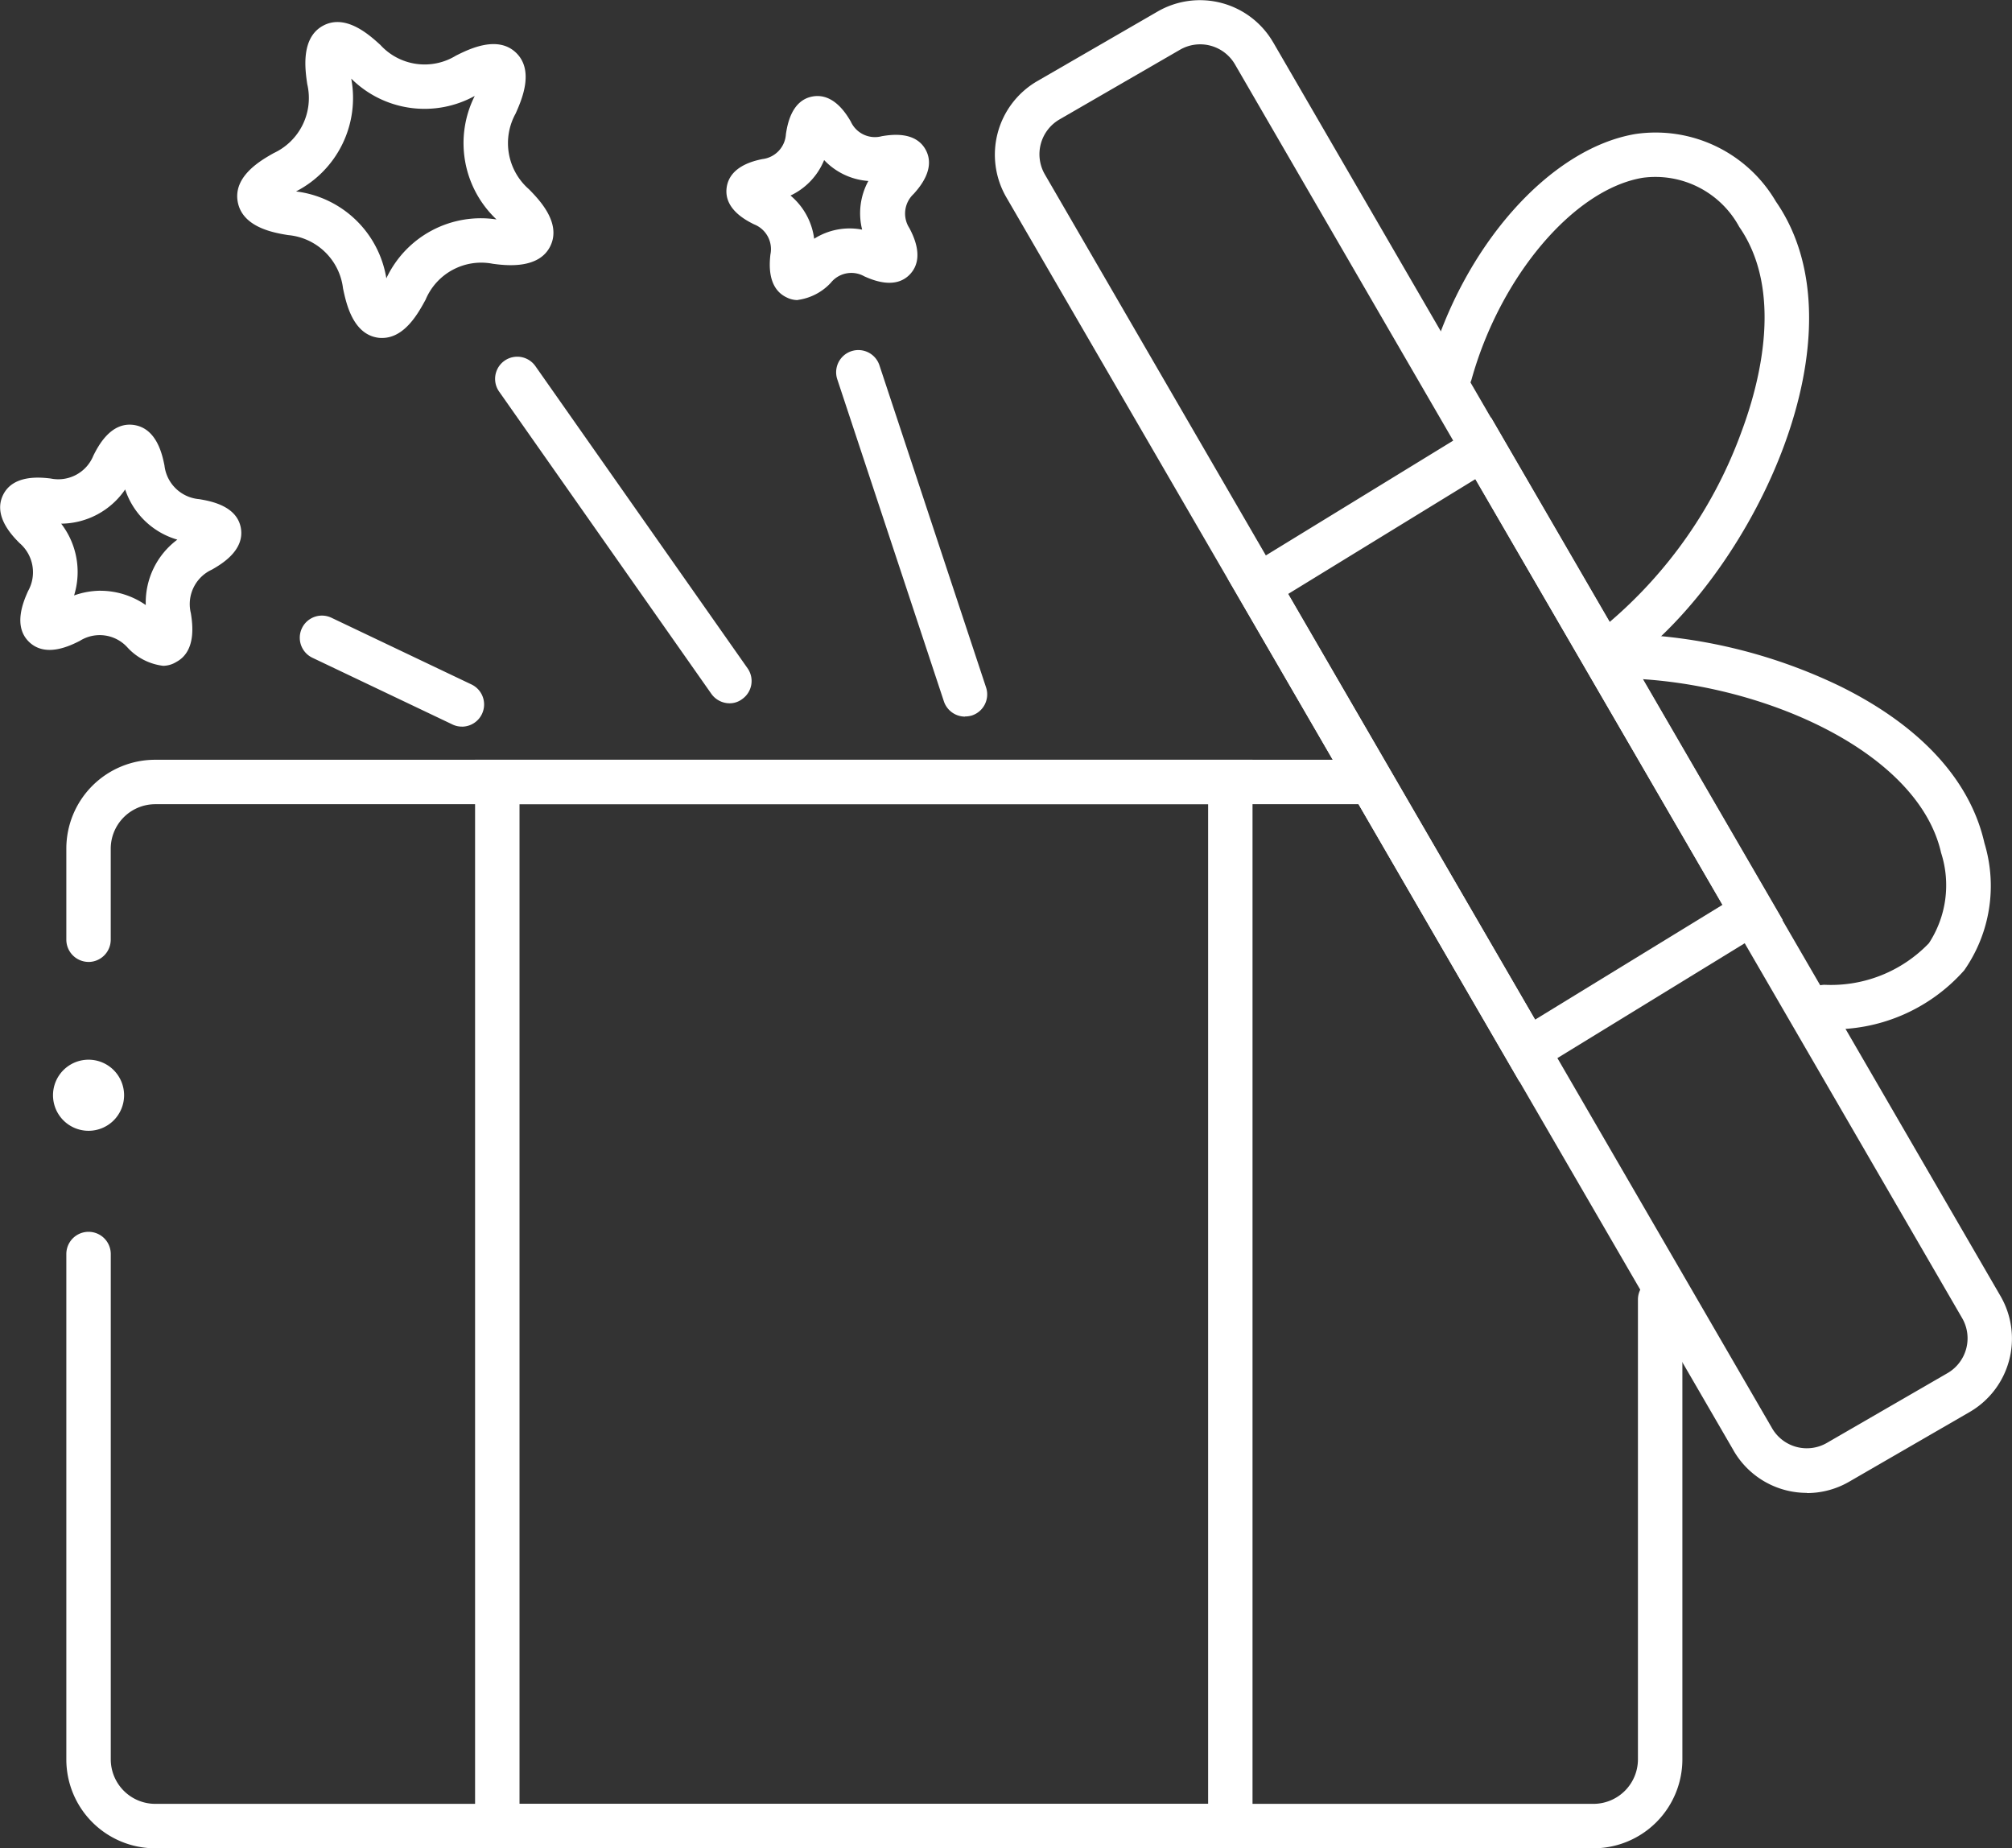
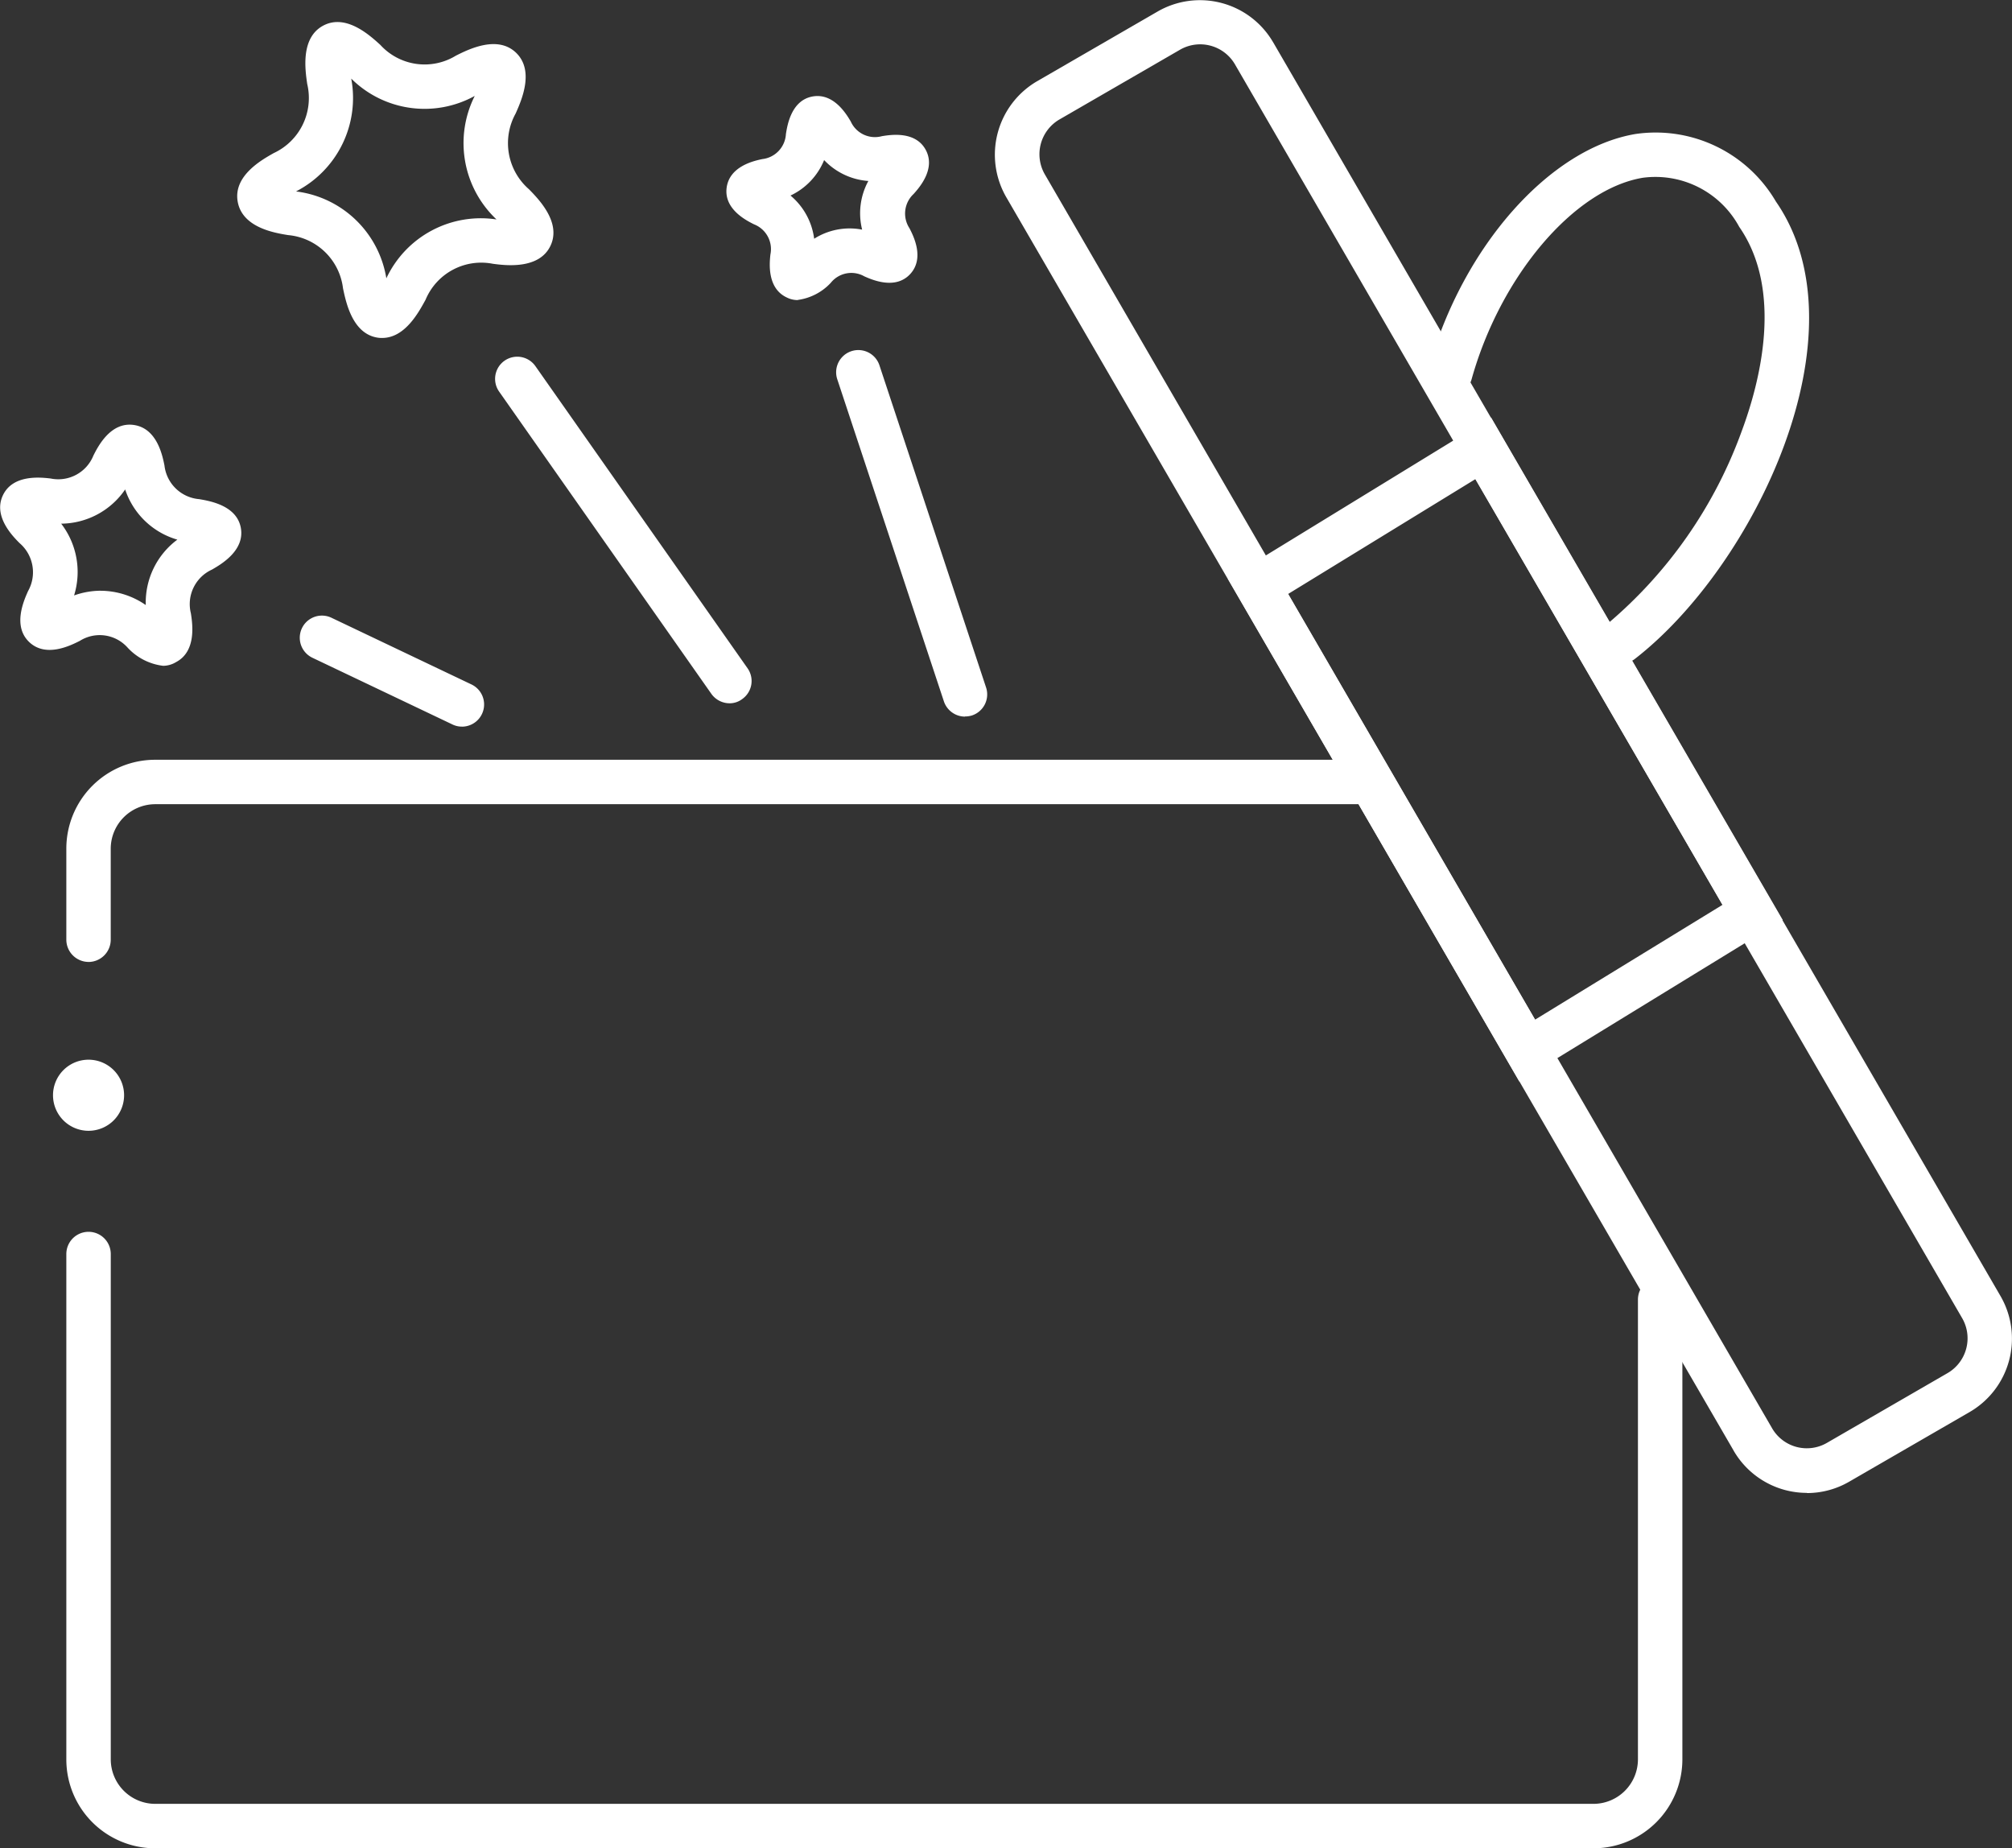
<svg xmlns="http://www.w3.org/2000/svg" width="56.327" height="51.74" viewBox="0 0 56.327 51.74">
  <rect x="0" y="0" width="56.327" height="51.74" fill="#333333" stroke="none" />
  <g id="组_28226" data-name="组 28226" transform="translate(-59.035 -95.985)">
    <path id="路径_28756" data-name="路径 28756" d="M131.653,468.471H91.387a2.487,2.487,0,0,1-2.487-2.487V451.836a.622.622,0,0,1,1.244,0v14.147a1.247,1.247,0,0,0,1.244,1.244h40.266a1.247,1.247,0,0,0,1.244-1.244V453.111a.622.622,0,1,1,1.244,0v12.873A2.491,2.491,0,0,1,131.653,468.471ZM89.522,443.659a.624.624,0,0,1-.622-.622v-2.55A2.487,2.487,0,0,1,91.387,438h33.954a.622.622,0,0,1,0,1.244H91.387a1.247,1.247,0,0,0-1.244,1.244v2.55a.624.624,0,0,1-.622.622Z" transform="translate(-28.008 -320.747)" fill="#fff" />
-     <path id="路径_28757" data-name="路径 28757" d="M294.665,468.471H272.9V438h21.765Zm-20.521-1.244h19.278V439.244H274.144Z" transform="translate(-200.565 -320.747)" fill="#fff" />
    <path id="路径_28758" data-name="路径 28758" d="M83.895,573.995m-.995,0a.995.995,0,1,0,.995-.995A.995.995,0,0,0,82.9,573.995Z" transform="translate(-22.381 -447.351)" fill="#fff" />
    <path id="路径_28759" data-name="路径 28759" d="M707.331,170.321a.622.622,0,0,1-.379-1.113,12.714,12.714,0,0,0,3.75-5.385c.51-1.368,1.175-3.93-.068-5.721a2.668,2.668,0,0,0-2.705-1.374c-1.922.323-3.98,2.749-4.788,5.64a.62.62,0,0,1-1.194-.336c.952-3.383,3.377-6.125,5.783-6.53a3.9,3.9,0,0,1,3.93,1.89c2.543,3.669-.584,10.192-3.943,12.8A.591.591,0,0,1,707.331,170.321Z" transform="translate(-602.908 -55.766)" fill="#fff" />
-     <path id="路径_28760" data-name="路径 28760" d="M782.423,392.369a.622.622,0,0,1-.025-1.244,3.8,3.8,0,0,0,2.923-1.163,2.96,2.96,0,0,0,.342-2.531c-.659-2.917-5.261-4.882-9.141-4.888a.622.622,0,0,1,0-1.244,14.749,14.749,0,0,1,6.324,1.474c2.239,1.107,3.632,2.624,4.03,4.384a4.123,4.123,0,0,1-.566,3.563,4.9,4.9,0,0,1-3.862,1.648Z" transform="translate(-672.286 -267.573)" fill="#fff" />
    <path id="路径_28761" data-name="路径 28761" d="M529.648,137.775a2.369,2.369,0,0,1-2.052-1.182l-.006-.012L507.23,101.5a2.38,2.38,0,0,1,.864-3.24l3.377-1.953a2.37,2.37,0,0,1,3.227.852l.012.019,20.36,35.092a2.375,2.375,0,0,1-.864,3.24l-3.377,1.953a2.356,2.356,0,0,1-1.182.317Zm-.97-1.8a1.123,1.123,0,0,0,1.53.4l3.377-1.953a1.127,1.127,0,0,0,.41-1.536l-20.36-35.1a1.127,1.127,0,0,0-1.536-.41l-3.377,1.953a1.127,1.127,0,0,0-.41,1.536Z" transform="translate(-420.027)" fill="#fff" />
    <path id="路径_28762" data-name="路径 28762" d="M101.568,135.545l-8.159-14.073,7.369-4.515,8.165,14.067ZM95.095,121.9l6.915,11.915,5.249-3.215-6.921-11.915Zm-31.5,2.009a1.612,1.612,0,0,1-.989-.51,1.046,1.046,0,0,0-1.337-.187c-.261.131-.951.479-1.418.031s-.149-1.157-.031-1.424a1.075,1.075,0,0,0-.236-1.343c-.205-.205-.746-.759-.466-1.343s1.051-.5,1.337-.466a1.059,1.059,0,0,0,1.194-.641c.131-.261.485-.951,1.132-.858s.8.846.858,1.132a1.068,1.068,0,0,0,.976.945c.286.05,1.051.174,1.163.808s-.56,1.02-.808,1.163a1.062,1.062,0,0,0-.591,1.225c.044.286.162,1.057-.41,1.362A.711.711,0,0,1,63.591,123.91Zm-1.735-2.1a2.231,2.231,0,0,1,1.256.4A2.193,2.193,0,0,1,64,120.378a2.175,2.175,0,0,1-1.461-1.405,2.192,2.192,0,0,1-1.791.958,2.216,2.216,0,0,1,.361,2.009A2.246,2.246,0,0,1,61.856,121.808Zm7.879-7.077a.753.753,0,0,1-.118-.006c-.721-.1-.9-.995-.983-1.381a1.7,1.7,0,0,0-1.536-1.492c-.386-.062-1.281-.211-1.412-.933s.665-1.169,1.007-1.362a1.7,1.7,0,0,0,.939-1.934c-.056-.386-.193-1.293.448-1.635s1.312.28,1.6.541a1.677,1.677,0,0,0,2.114.3c.348-.174,1.163-.585,1.685-.081s.149,1.337-.012,1.7a1.711,1.711,0,0,0,.373,2.121c.274.28.914.933.6,1.586s-1.225.553-1.611.5a1.689,1.689,0,0,0-1.884,1.007C70.767,113.992,70.382,114.732,69.735,114.732Zm-2.407-4.1a2.922,2.922,0,0,1,2.519,2.431,2.921,2.921,0,0,1,3.084-1.648,2.935,2.935,0,0,1-.609-3.458,2.911,2.911,0,0,1-3.458-.485A2.941,2.941,0,0,1,67.329,110.627Zm18.718,14.7a.625.625,0,0,1-.591-.429l-2.985-9.017a.621.621,0,0,1,1.182-.386l2.985,9.017a.62.62,0,0,1-.4.784A.694.694,0,0,1,86.047,125.328Zm-6.592-.373a.629.629,0,0,1-.51-.267l-5.939-8.457a.62.62,0,1,1,1.014-.715l5.939,8.457a.618.618,0,0,1-.149.864.579.579,0,0,1-.354.118Zm-7.493.653a.6.6,0,0,1-.267-.062l-3.918-1.866a.62.62,0,0,1,.535-1.119l3.918,1.866a.621.621,0,0,1-.267,1.182Zm9.409-11.94a.676.676,0,0,1-.317-.075c-.553-.261-.479-.97-.454-1.2a.745.745,0,0,0-.46-.846c-.211-.106-.846-.423-.765-1.026s.771-.752,1-.8a.746.746,0,0,0,.659-.7c.037-.23.143-.939.74-1.051s.958.5,1.076.7a.742.742,0,0,0,.871.41c.23-.037.933-.155,1.225.379s-.18,1.063-.336,1.238a.749.749,0,0,0-.118.958c.106.205.435.84.019,1.287s-1.07.155-1.281.062a.737.737,0,0,0-.939.18A1.543,1.543,0,0,1,81.37,113.668Zm-.205-2.923a1.888,1.888,0,0,1,.659,1.206,1.852,1.852,0,0,1,1.343-.255,1.887,1.887,0,0,1,.174-1.362,1.889,1.889,0,0,1-1.238-.585A1.883,1.883,0,0,1,81.165,110.746ZM80.413,110.994Z" transform="translate(0 -9.287)" fill="#fff" />
  </g>
</svg>